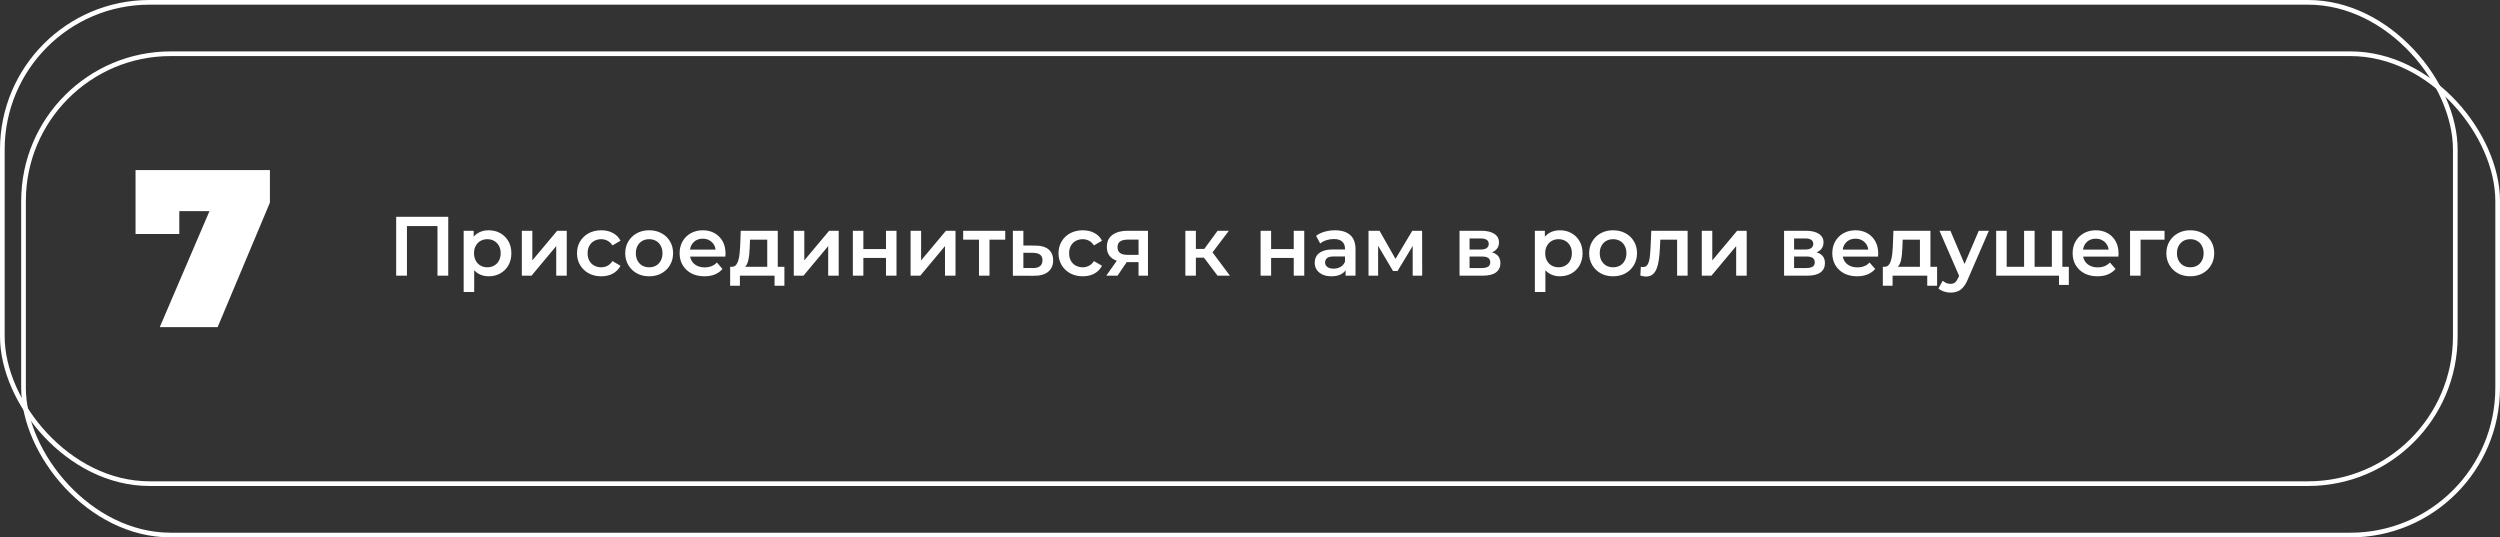
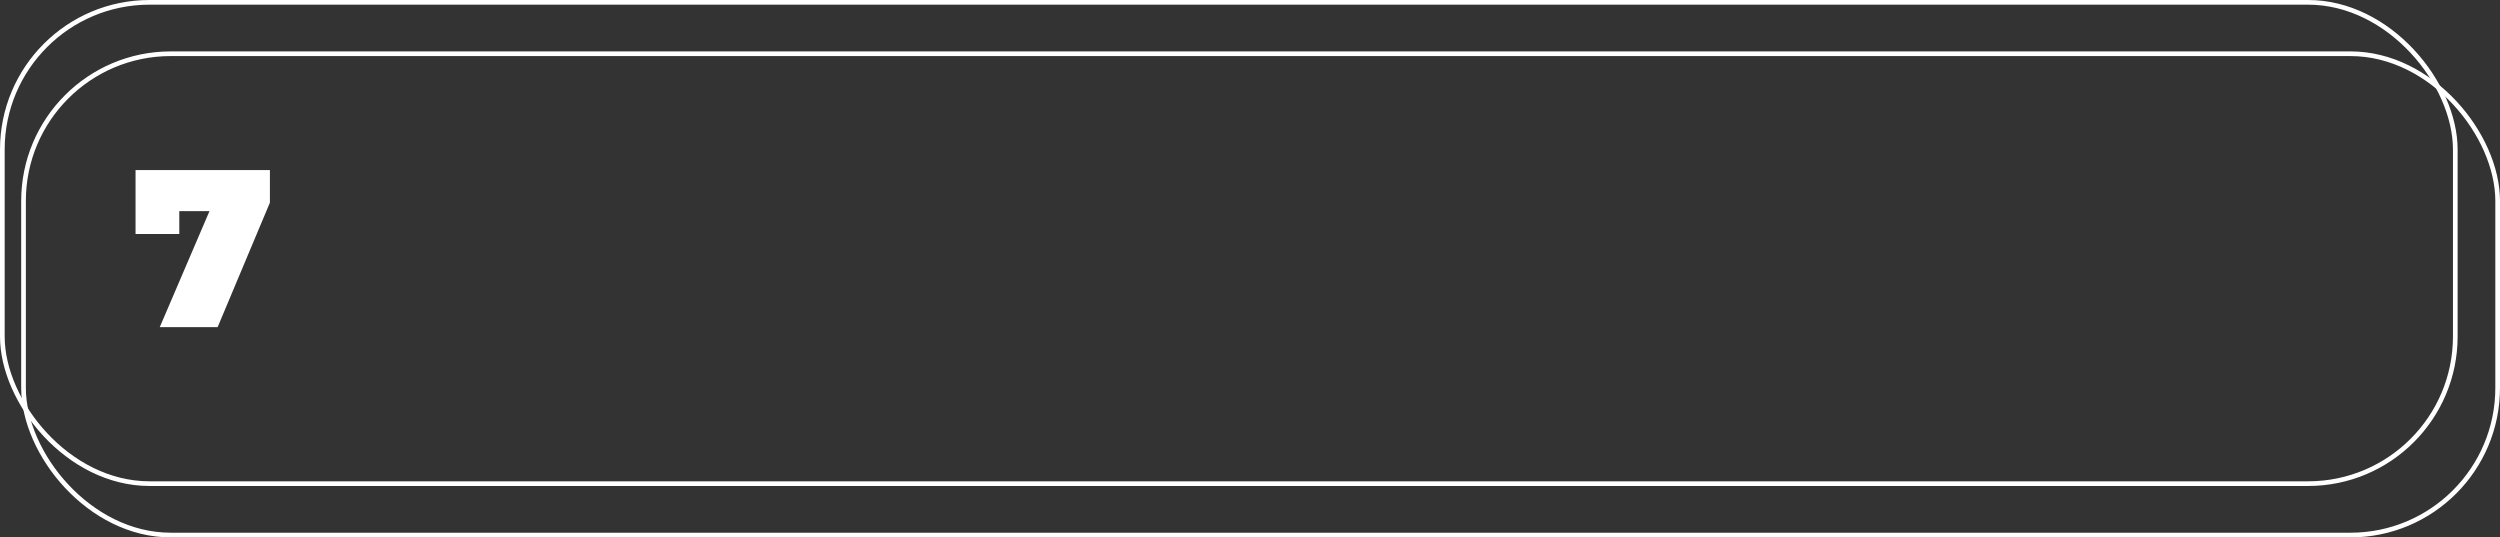
<svg xmlns="http://www.w3.org/2000/svg" width="535" height="115" viewBox="0 0 535 115" fill="none">
  <rect x="0" y="0" width="535" height="115" fill="#333333" stroke="none" />
  <rect x="0.5" y="0.5" width="524.932" height="103" rx="31.5" stroke="white" />
  <rect x="5.034" y="11.5" width="529.466" height="103" rx="31.5" stroke="white" />
-   <path d="M84.782 59V46.4H95.924V59H93.62V47.804L94.16 48.38H86.546L87.086 47.804V59H84.782ZM104.553 59.126C103.773 59.126 103.059 58.946 102.411 58.586C101.775 58.226 101.265 57.686 100.881 56.966C100.509 56.234 100.323 55.31 100.323 54.194C100.323 53.066 100.503 52.142 100.863 51.422C101.235 50.702 101.739 50.168 102.375 49.82C103.011 49.46 103.737 49.28 104.553 49.28C105.501 49.28 106.335 49.484 107.055 49.892C107.787 50.3 108.363 50.87 108.783 51.602C109.215 52.334 109.431 53.198 109.431 54.194C109.431 55.19 109.215 56.06 108.783 56.804C108.363 57.536 107.787 58.106 107.055 58.514C106.335 58.922 105.501 59.126 104.553 59.126ZM99.225 62.492V49.388H101.367V51.656L101.295 54.212L101.475 56.768V62.492H99.225ZM104.301 57.2C104.841 57.2 105.321 57.08 105.741 56.84C106.173 56.6 106.515 56.252 106.767 55.796C107.019 55.34 107.145 54.806 107.145 54.194C107.145 53.57 107.019 53.036 106.767 52.592C106.515 52.136 106.173 51.788 105.741 51.548C105.321 51.308 104.841 51.188 104.301 51.188C103.761 51.188 103.275 51.308 102.843 51.548C102.411 51.788 102.069 52.136 101.817 52.592C101.565 53.036 101.439 53.57 101.439 54.194C101.439 54.806 101.565 55.34 101.817 55.796C102.069 56.252 102.411 56.6 102.843 56.84C103.275 57.08 103.761 57.2 104.301 57.2ZM111.67 59V49.388H113.92V55.724L119.23 49.388H121.282V59H119.032V52.664L113.74 59H111.67ZM128.683 59.126C127.675 59.126 126.775 58.916 125.983 58.496C125.203 58.064 124.591 57.476 124.147 56.732C123.703 55.988 123.481 55.142 123.481 54.194C123.481 53.234 123.703 52.388 124.147 51.656C124.591 50.912 125.203 50.33 125.983 49.91C126.775 49.49 127.675 49.28 128.683 49.28C129.619 49.28 130.441 49.472 131.149 49.856C131.869 50.228 132.415 50.78 132.787 51.512L131.059 52.52C130.771 52.064 130.417 51.728 129.997 51.512C129.589 51.296 129.145 51.188 128.665 51.188C128.113 51.188 127.615 51.308 127.171 51.548C126.727 51.788 126.379 52.136 126.127 52.592C125.875 53.036 125.749 53.57 125.749 54.194C125.749 54.818 125.875 55.358 126.127 55.814C126.379 56.258 126.727 56.6 127.171 56.84C127.615 57.08 128.113 57.2 128.665 57.2C129.145 57.2 129.589 57.092 129.997 56.876C130.417 56.66 130.771 56.324 131.059 55.868L132.787 56.876C132.415 57.596 131.869 58.154 131.149 58.55C130.441 58.934 129.619 59.126 128.683 59.126ZM138.911 59.126C137.927 59.126 137.051 58.916 136.283 58.496C135.515 58.064 134.909 57.476 134.465 56.732C134.021 55.988 133.799 55.142 133.799 54.194C133.799 53.234 134.021 52.388 134.465 51.656C134.909 50.912 135.515 50.33 136.283 49.91C137.051 49.49 137.927 49.28 138.911 49.28C139.907 49.28 140.789 49.49 141.557 49.91C142.337 50.33 142.943 50.906 143.375 51.638C143.819 52.37 144.041 53.222 144.041 54.194C144.041 55.142 143.819 55.988 143.375 56.732C142.943 57.476 142.337 58.064 141.557 58.496C140.789 58.916 139.907 59.126 138.911 59.126ZM138.911 57.2C139.463 57.2 139.955 57.08 140.387 56.84C140.819 56.6 141.155 56.252 141.395 55.796C141.647 55.34 141.773 54.806 141.773 54.194C141.773 53.57 141.647 53.036 141.395 52.592C141.155 52.136 140.819 51.788 140.387 51.548C139.955 51.308 139.469 51.188 138.929 51.188C138.377 51.188 137.885 51.308 137.453 51.548C137.033 51.788 136.697 52.136 136.445 52.592C136.193 53.036 136.067 53.57 136.067 54.194C136.067 54.806 136.193 55.34 136.445 55.796C136.697 56.252 137.033 56.6 137.453 56.84C137.885 57.08 138.371 57.2 138.911 57.2ZM150.746 59.126C149.678 59.126 148.742 58.916 147.938 58.496C147.146 58.064 146.528 57.476 146.084 56.732C145.652 55.988 145.436 55.142 145.436 54.194C145.436 53.234 145.646 52.388 146.066 51.656C146.498 50.912 147.086 50.33 147.83 49.91C148.586 49.49 149.444 49.28 150.404 49.28C151.34 49.28 152.174 49.484 152.906 49.892C153.638 50.3 154.214 50.876 154.634 51.62C155.054 52.364 155.264 53.24 155.264 54.248C155.264 54.344 155.258 54.452 155.246 54.572C155.246 54.692 155.24 54.806 155.228 54.914H147.218V53.42H154.04L153.158 53.888C153.17 53.336 153.056 52.85 152.816 52.43C152.576 52.01 152.246 51.68 151.826 51.44C151.418 51.2 150.944 51.08 150.404 51.08C149.852 51.08 149.366 51.2 148.946 51.44C148.538 51.68 148.214 52.016 147.974 52.448C147.746 52.868 147.632 53.366 147.632 53.942V54.302C147.632 54.878 147.764 55.388 148.028 55.832C148.292 56.276 148.664 56.618 149.144 56.858C149.624 57.098 150.176 57.218 150.8 57.218C151.34 57.218 151.826 57.134 152.258 56.966C152.69 56.798 153.074 56.534 153.41 56.174L154.616 57.56C154.184 58.064 153.638 58.454 152.978 58.73C152.33 58.994 151.586 59.126 150.746 59.126ZM164.19 57.956V51.296H160.5L160.446 52.844C160.422 53.396 160.386 53.93 160.338 54.446C160.29 54.95 160.212 55.418 160.104 55.85C159.996 56.27 159.84 56.618 159.636 56.894C159.432 57.17 159.162 57.35 158.826 57.434L156.594 57.092C156.954 57.092 157.242 56.978 157.458 56.75C157.686 56.51 157.86 56.186 157.98 55.778C158.112 55.358 158.208 54.884 158.268 54.356C158.328 53.816 158.37 53.258 158.394 52.682L158.52 49.388H166.44V57.956H164.19ZM156.252 61.142V57.092H167.862V61.142H165.756V59H158.34V61.142H156.252ZM169.871 59V49.388H172.121V55.724L177.431 49.388H179.483V59H177.233V52.664L171.941 59H169.871ZM182.51 59V49.388H184.76V53.294H189.602V49.388H191.852V59H189.602V55.202H184.76V59H182.51ZM194.867 59V49.388H197.117V55.724L202.427 49.388H204.479V59H202.229V52.664L196.937 59H194.867ZM209.504 59V50.756L210.026 51.296H206.12V49.388H215.12V51.296H211.232L211.754 50.756V59H209.504ZM221.576 52.556C222.812 52.556 223.754 52.832 224.402 53.384C225.05 53.936 225.374 54.716 225.374 55.724C225.374 56.768 225.014 57.584 224.294 58.172C223.574 58.748 222.56 59.03 221.252 59.018L216.752 59V49.388H219.002V52.538L221.576 52.556ZM221.054 57.362C221.714 57.374 222.218 57.236 222.566 56.948C222.914 56.66 223.088 56.24 223.088 55.688C223.088 55.136 222.914 54.74 222.566 54.5C222.23 54.248 221.726 54.116 221.054 54.104L219.002 54.086V57.344L221.054 57.362ZM231.726 59.126C230.718 59.126 229.818 58.916 229.026 58.496C228.246 58.064 227.634 57.476 227.19 56.732C226.746 55.988 226.524 55.142 226.524 54.194C226.524 53.234 226.746 52.388 227.19 51.656C227.634 50.912 228.246 50.33 229.026 49.91C229.818 49.49 230.718 49.28 231.726 49.28C232.662 49.28 233.484 49.472 234.192 49.856C234.912 50.228 235.458 50.78 235.83 51.512L234.102 52.52C233.814 52.064 233.46 51.728 233.04 51.512C232.632 51.296 232.188 51.188 231.708 51.188C231.156 51.188 230.658 51.308 230.214 51.548C229.77 51.788 229.422 52.136 229.17 52.592C228.918 53.036 228.792 53.57 228.792 54.194C228.792 54.818 228.918 55.358 229.17 55.814C229.422 56.258 229.77 56.6 230.214 56.84C230.658 57.08 231.156 57.2 231.708 57.2C232.188 57.2 232.632 57.092 233.04 56.876C233.46 56.66 233.814 56.324 234.102 55.868L235.83 56.876C235.458 57.596 234.912 58.154 234.192 58.55C233.484 58.934 232.662 59.126 231.726 59.126ZM243.649 59V55.724L243.973 56.102H241.093C239.773 56.102 238.735 55.826 237.979 55.274C237.235 54.71 236.863 53.9 236.863 52.844C236.863 51.716 237.259 50.858 238.051 50.27C238.855 49.682 239.923 49.388 241.255 49.388H245.665V59H243.649ZM236.737 59L239.329 55.328H241.633L239.149 59H236.737ZM243.649 55.004V50.684L243.973 51.278H241.327C240.631 51.278 240.091 51.41 239.707 51.674C239.335 51.926 239.149 52.34 239.149 52.916C239.149 53.996 239.851 54.536 241.255 54.536H243.973L243.649 55.004ZM260.56 59L257.086 54.392L258.922 53.258L263.206 59H260.56ZM253.666 59V49.388H255.916V59H253.666ZM255.25 55.148V53.276H258.508V55.148H255.25ZM259.138 54.464L257.032 54.212L260.56 49.388H262.972L259.138 54.464ZM269.768 59V49.388H272.018V53.294H276.86V49.388H279.11V59H276.86V55.202H272.018V59H269.768ZM287.957 59V57.056L287.831 56.642V53.24C287.831 52.58 287.633 52.07 287.237 51.71C286.841 51.338 286.241 51.152 285.437 51.152C284.897 51.152 284.363 51.236 283.835 51.404C283.319 51.572 282.881 51.806 282.521 52.106L281.639 50.468C282.155 50.072 282.767 49.778 283.475 49.586C284.195 49.382 284.939 49.28 285.707 49.28C287.099 49.28 288.173 49.616 288.929 50.288C289.697 50.948 290.081 51.974 290.081 53.366V59H287.957ZM284.933 59.126C284.213 59.126 283.583 59.006 283.043 58.766C282.503 58.514 282.083 58.172 281.783 57.74C281.495 57.296 281.351 56.798 281.351 56.246C281.351 55.706 281.477 55.22 281.729 54.788C281.993 54.356 282.419 54.014 283.007 53.762C283.595 53.51 284.375 53.384 285.347 53.384H288.137V54.878H285.509C284.741 54.878 284.225 55.004 283.961 55.256C283.697 55.496 283.565 55.796 283.565 56.156C283.565 56.564 283.727 56.888 284.051 57.128C284.375 57.368 284.825 57.488 285.401 57.488C285.953 57.488 286.445 57.362 286.877 57.11C287.321 56.858 287.639 56.486 287.831 55.994L288.209 57.344C287.993 57.908 287.603 58.346 287.039 58.658C286.487 58.97 285.785 59.126 284.933 59.126ZM292.866 59V49.388H295.224L299.094 56.21H298.158L302.226 49.388H304.332L304.35 59H302.316V51.8L302.676 52.034L299.076 57.992H298.104L294.486 51.872L294.918 51.764V59H292.866ZM312.342 59V49.388H317.04C318.204 49.388 319.116 49.604 319.776 50.036C320.448 50.468 320.784 51.08 320.784 51.872C320.784 52.652 320.472 53.264 319.848 53.708C319.224 54.14 318.396 54.356 317.364 54.356L317.634 53.798C318.798 53.798 319.662 54.014 320.226 54.446C320.802 54.866 321.09 55.484 321.09 56.3C321.09 57.152 320.772 57.818 320.136 58.298C319.5 58.766 318.534 59 317.238 59H312.342ZM314.484 57.362H317.058C317.67 57.362 318.132 57.266 318.444 57.074C318.756 56.87 318.912 56.564 318.912 56.156C318.912 55.724 318.768 55.406 318.48 55.202C318.192 54.998 317.742 54.896 317.13 54.896H314.484V57.362ZM314.484 53.402H316.842C317.418 53.402 317.85 53.3 318.138 53.096C318.438 52.88 318.588 52.58 318.588 52.196C318.588 51.8 318.438 51.506 318.138 51.314C317.85 51.122 317.418 51.026 316.842 51.026H314.484V53.402ZM333.789 59.126C333.009 59.126 332.295 58.946 331.647 58.586C331.011 58.226 330.501 57.686 330.117 56.966C329.745 56.234 329.559 55.31 329.559 54.194C329.559 53.066 329.739 52.142 330.099 51.422C330.471 50.702 330.975 50.168 331.611 49.82C332.247 49.46 332.973 49.28 333.789 49.28C334.737 49.28 335.571 49.484 336.291 49.892C337.023 50.3 337.599 50.87 338.019 51.602C338.451 52.334 338.667 53.198 338.667 54.194C338.667 55.19 338.451 56.06 338.019 56.804C337.599 57.536 337.023 58.106 336.291 58.514C335.571 58.922 334.737 59.126 333.789 59.126ZM328.461 62.492V49.388H330.603V51.656L330.531 54.212L330.711 56.768V62.492H328.461ZM333.537 57.2C334.077 57.2 334.557 57.08 334.977 56.84C335.409 56.6 335.751 56.252 336.003 55.796C336.255 55.34 336.381 54.806 336.381 54.194C336.381 53.57 336.255 53.036 336.003 52.592C335.751 52.136 335.409 51.788 334.977 51.548C334.557 51.308 334.077 51.188 333.537 51.188C332.997 51.188 332.511 51.308 332.079 51.548C331.647 51.788 331.305 52.136 331.053 52.592C330.801 53.036 330.675 53.57 330.675 54.194C330.675 54.806 330.801 55.34 331.053 55.796C331.305 56.252 331.647 56.6 332.079 56.84C332.511 57.08 332.997 57.2 333.537 57.2ZM345.191 59.126C344.207 59.126 343.331 58.916 342.563 58.496C341.795 58.064 341.189 57.476 340.745 56.732C340.301 55.988 340.079 55.142 340.079 54.194C340.079 53.234 340.301 52.388 340.745 51.656C341.189 50.912 341.795 50.33 342.563 49.91C343.331 49.49 344.207 49.28 345.191 49.28C346.187 49.28 347.069 49.49 347.837 49.91C348.617 50.33 349.223 50.906 349.655 51.638C350.099 52.37 350.321 53.222 350.321 54.194C350.321 55.142 350.099 55.988 349.655 56.732C349.223 57.476 348.617 58.064 347.837 58.496C347.069 58.916 346.187 59.126 345.191 59.126ZM345.191 57.2C345.743 57.2 346.235 57.08 346.667 56.84C347.099 56.6 347.435 56.252 347.675 55.796C347.927 55.34 348.053 54.806 348.053 54.194C348.053 53.57 347.927 53.036 347.675 52.592C347.435 52.136 347.099 51.788 346.667 51.548C346.235 51.308 345.749 51.188 345.209 51.188C344.657 51.188 344.165 51.308 343.733 51.548C343.313 51.788 342.977 52.136 342.725 52.592C342.473 53.036 342.347 53.57 342.347 54.194C342.347 54.806 342.473 55.34 342.725 55.796C342.977 56.252 343.313 56.6 343.733 56.84C344.165 57.08 344.651 57.2 345.191 57.2ZM351.034 58.982L351.142 57.092C351.226 57.104 351.304 57.116 351.376 57.128C351.448 57.14 351.514 57.146 351.574 57.146C351.946 57.146 352.234 57.032 352.438 56.804C352.642 56.576 352.792 56.27 352.888 55.886C352.996 55.49 353.068 55.052 353.104 54.572C353.152 54.08 353.188 53.588 353.212 53.096L353.374 49.388H361.15V59H358.9V50.684L359.422 51.296H354.85L355.336 50.666L355.21 53.204C355.174 54.056 355.102 54.848 354.994 55.58C354.898 56.3 354.742 56.93 354.526 57.47C354.322 58.01 354.034 58.43 353.662 58.73C353.302 59.03 352.84 59.18 352.276 59.18C352.096 59.18 351.898 59.162 351.682 59.126C351.478 59.09 351.262 59.042 351.034 58.982ZM364.18 59V49.388H366.43V55.724L371.74 49.388H373.792V59H371.542V52.664L366.25 59H364.18ZM381.793 59V49.388H386.491C387.655 49.388 388.567 49.604 389.227 50.036C389.899 50.468 390.235 51.08 390.235 51.872C390.235 52.652 389.923 53.264 389.299 53.708C388.675 54.14 387.847 54.356 386.815 54.356L387.085 53.798C388.249 53.798 389.113 54.014 389.677 54.446C390.253 54.866 390.541 55.484 390.541 56.3C390.541 57.152 390.223 57.818 389.587 58.298C388.951 58.766 387.985 59 386.689 59H381.793ZM383.935 57.362H386.509C387.121 57.362 387.583 57.266 387.895 57.074C388.207 56.87 388.363 56.564 388.363 56.156C388.363 55.724 388.219 55.406 387.931 55.202C387.643 54.998 387.193 54.896 386.581 54.896H383.935V57.362ZM383.935 53.402H386.293C386.869 53.402 387.301 53.3 387.589 53.096C387.889 52.88 388.039 52.58 388.039 52.196C388.039 51.8 387.889 51.506 387.589 51.314C387.301 51.122 386.869 51.026 386.293 51.026H383.935V53.402ZM397.42 59.126C396.352 59.126 395.416 58.916 394.612 58.496C393.82 58.064 393.202 57.476 392.758 56.732C392.326 55.988 392.11 55.142 392.11 54.194C392.11 53.234 392.32 52.388 392.74 51.656C393.172 50.912 393.76 50.33 394.504 49.91C395.26 49.49 396.118 49.28 397.078 49.28C398.014 49.28 398.848 49.484 399.58 49.892C400.312 50.3 400.888 50.876 401.308 51.62C401.728 52.364 401.938 53.24 401.938 54.248C401.938 54.344 401.932 54.452 401.92 54.572C401.92 54.692 401.914 54.806 401.902 54.914H393.892V53.42H400.714L399.832 53.888C399.844 53.336 399.73 52.85 399.49 52.43C399.25 52.01 398.92 51.68 398.5 51.44C398.092 51.2 397.618 51.08 397.078 51.08C396.526 51.08 396.04 51.2 395.62 51.44C395.212 51.68 394.888 52.016 394.648 52.448C394.42 52.868 394.306 53.366 394.306 53.942V54.302C394.306 54.878 394.438 55.388 394.702 55.832C394.966 56.276 395.338 56.618 395.818 56.858C396.298 57.098 396.85 57.218 397.474 57.218C398.014 57.218 398.5 57.134 398.932 56.966C399.364 56.798 399.748 56.534 400.084 56.174L401.29 57.56C400.858 58.064 400.312 58.454 399.652 58.73C399.004 58.994 398.26 59.126 397.42 59.126ZM410.864 57.956V51.296H407.174L407.12 52.844C407.096 53.396 407.06 53.93 407.012 54.446C406.964 54.95 406.886 55.418 406.778 55.85C406.67 56.27 406.514 56.618 406.31 56.894C406.106 57.17 405.836 57.35 405.5 57.434L403.268 57.092C403.628 57.092 403.916 56.978 404.132 56.75C404.36 56.51 404.534 56.186 404.654 55.778C404.786 55.358 404.882 54.884 404.942 54.356C405.002 53.816 405.044 53.258 405.068 52.682L405.194 49.388H413.114V57.956H410.864ZM402.926 61.142V57.092H414.536V61.142H412.43V59H405.014V61.142H402.926ZM417.409 62.618C416.941 62.618 416.473 62.54 416.005 62.384C415.537 62.228 415.147 62.012 414.835 61.736L415.735 60.08C415.963 60.284 416.221 60.446 416.509 60.566C416.797 60.686 417.091 60.746 417.391 60.746C417.799 60.746 418.129 60.644 418.381 60.44C418.633 60.236 418.867 59.894 419.083 59.414L419.641 58.154L419.821 57.884L423.457 49.388H425.617L421.117 59.774C420.817 60.494 420.481 61.064 420.109 61.484C419.749 61.904 419.341 62.198 418.885 62.366C418.441 62.534 417.949 62.618 417.409 62.618ZM419.389 59.342L415.051 49.388H417.391L420.919 57.686L419.389 59.342ZM433.642 57.092L433.156 57.632V49.388H435.406V57.632L434.866 57.092H439.618L439.096 57.632V49.388H441.346V59H427.18V49.388H429.43V57.632L428.908 57.092H433.642ZM440.626 60.98V58.442L441.148 59H439.024V57.092H442.732V60.98H440.626ZM448.853 59.126C447.785 59.126 446.849 58.916 446.045 58.496C445.253 58.064 444.635 57.476 444.191 56.732C443.759 55.988 443.543 55.142 443.543 54.194C443.543 53.234 443.753 52.388 444.173 51.656C444.605 50.912 445.193 50.33 445.937 49.91C446.693 49.49 447.551 49.28 448.511 49.28C449.447 49.28 450.281 49.484 451.013 49.892C451.745 50.3 452.321 50.876 452.741 51.62C453.161 52.364 453.371 53.24 453.371 54.248C453.371 54.344 453.365 54.452 453.353 54.572C453.353 54.692 453.347 54.806 453.335 54.914H445.325V53.42H452.147L451.265 53.888C451.277 53.336 451.163 52.85 450.923 52.43C450.683 52.01 450.353 51.68 449.933 51.44C449.525 51.2 449.051 51.08 448.511 51.08C447.959 51.08 447.473 51.2 447.053 51.44C446.645 51.68 446.321 52.016 446.081 52.448C445.853 52.868 445.739 53.366 445.739 53.942V54.302C445.739 54.878 445.871 55.388 446.135 55.832C446.399 56.276 446.771 56.618 447.251 56.858C447.731 57.098 448.283 57.218 448.907 57.218C449.447 57.218 449.933 57.134 450.365 56.966C450.797 56.798 451.181 56.534 451.517 56.174L452.723 57.56C452.291 58.064 451.745 58.454 451.085 58.73C450.437 58.994 449.693 59.126 448.853 59.126ZM455.832 59V49.388H463.212V51.296H457.56L458.082 50.792V59H455.832ZM468.712 59.126C467.728 59.126 466.852 58.916 466.084 58.496C465.316 58.064 464.71 57.476 464.266 56.732C463.822 55.988 463.6 55.142 463.6 54.194C463.6 53.234 463.822 52.388 464.266 51.656C464.71 50.912 465.316 50.33 466.084 49.91C466.852 49.49 467.728 49.28 468.712 49.28C469.708 49.28 470.59 49.49 471.358 49.91C472.138 50.33 472.744 50.906 473.176 51.638C473.62 52.37 473.842 53.222 473.842 54.194C473.842 55.142 473.62 55.988 473.176 56.732C472.744 57.476 472.138 58.064 471.358 58.496C470.59 58.916 469.708 59.126 468.712 59.126ZM468.712 57.2C469.264 57.2 469.756 57.08 470.188 56.84C470.62 56.6 470.956 56.252 471.196 55.796C471.448 55.34 471.574 54.806 471.574 54.194C471.574 53.57 471.448 53.036 471.196 52.592C470.956 52.136 470.62 51.788 470.188 51.548C469.756 51.308 469.27 51.188 468.73 51.188C468.178 51.188 467.686 51.308 467.254 51.548C466.834 51.788 466.498 52.136 466.246 52.592C465.994 53.036 465.868 53.57 465.868 54.194C465.868 54.806 465.994 55.34 466.246 55.796C466.498 56.252 466.834 56.6 467.254 56.84C467.686 57.08 468.172 57.2 468.712 57.2Z" fill="white" />
  <path d="M34.192 70L46.864 40.432L49.888 45.184H33.952L38.368 40.048V50.08H29.008V36.4H57.76V43.36L46.576 70H34.192Z" fill="white" />
</svg>